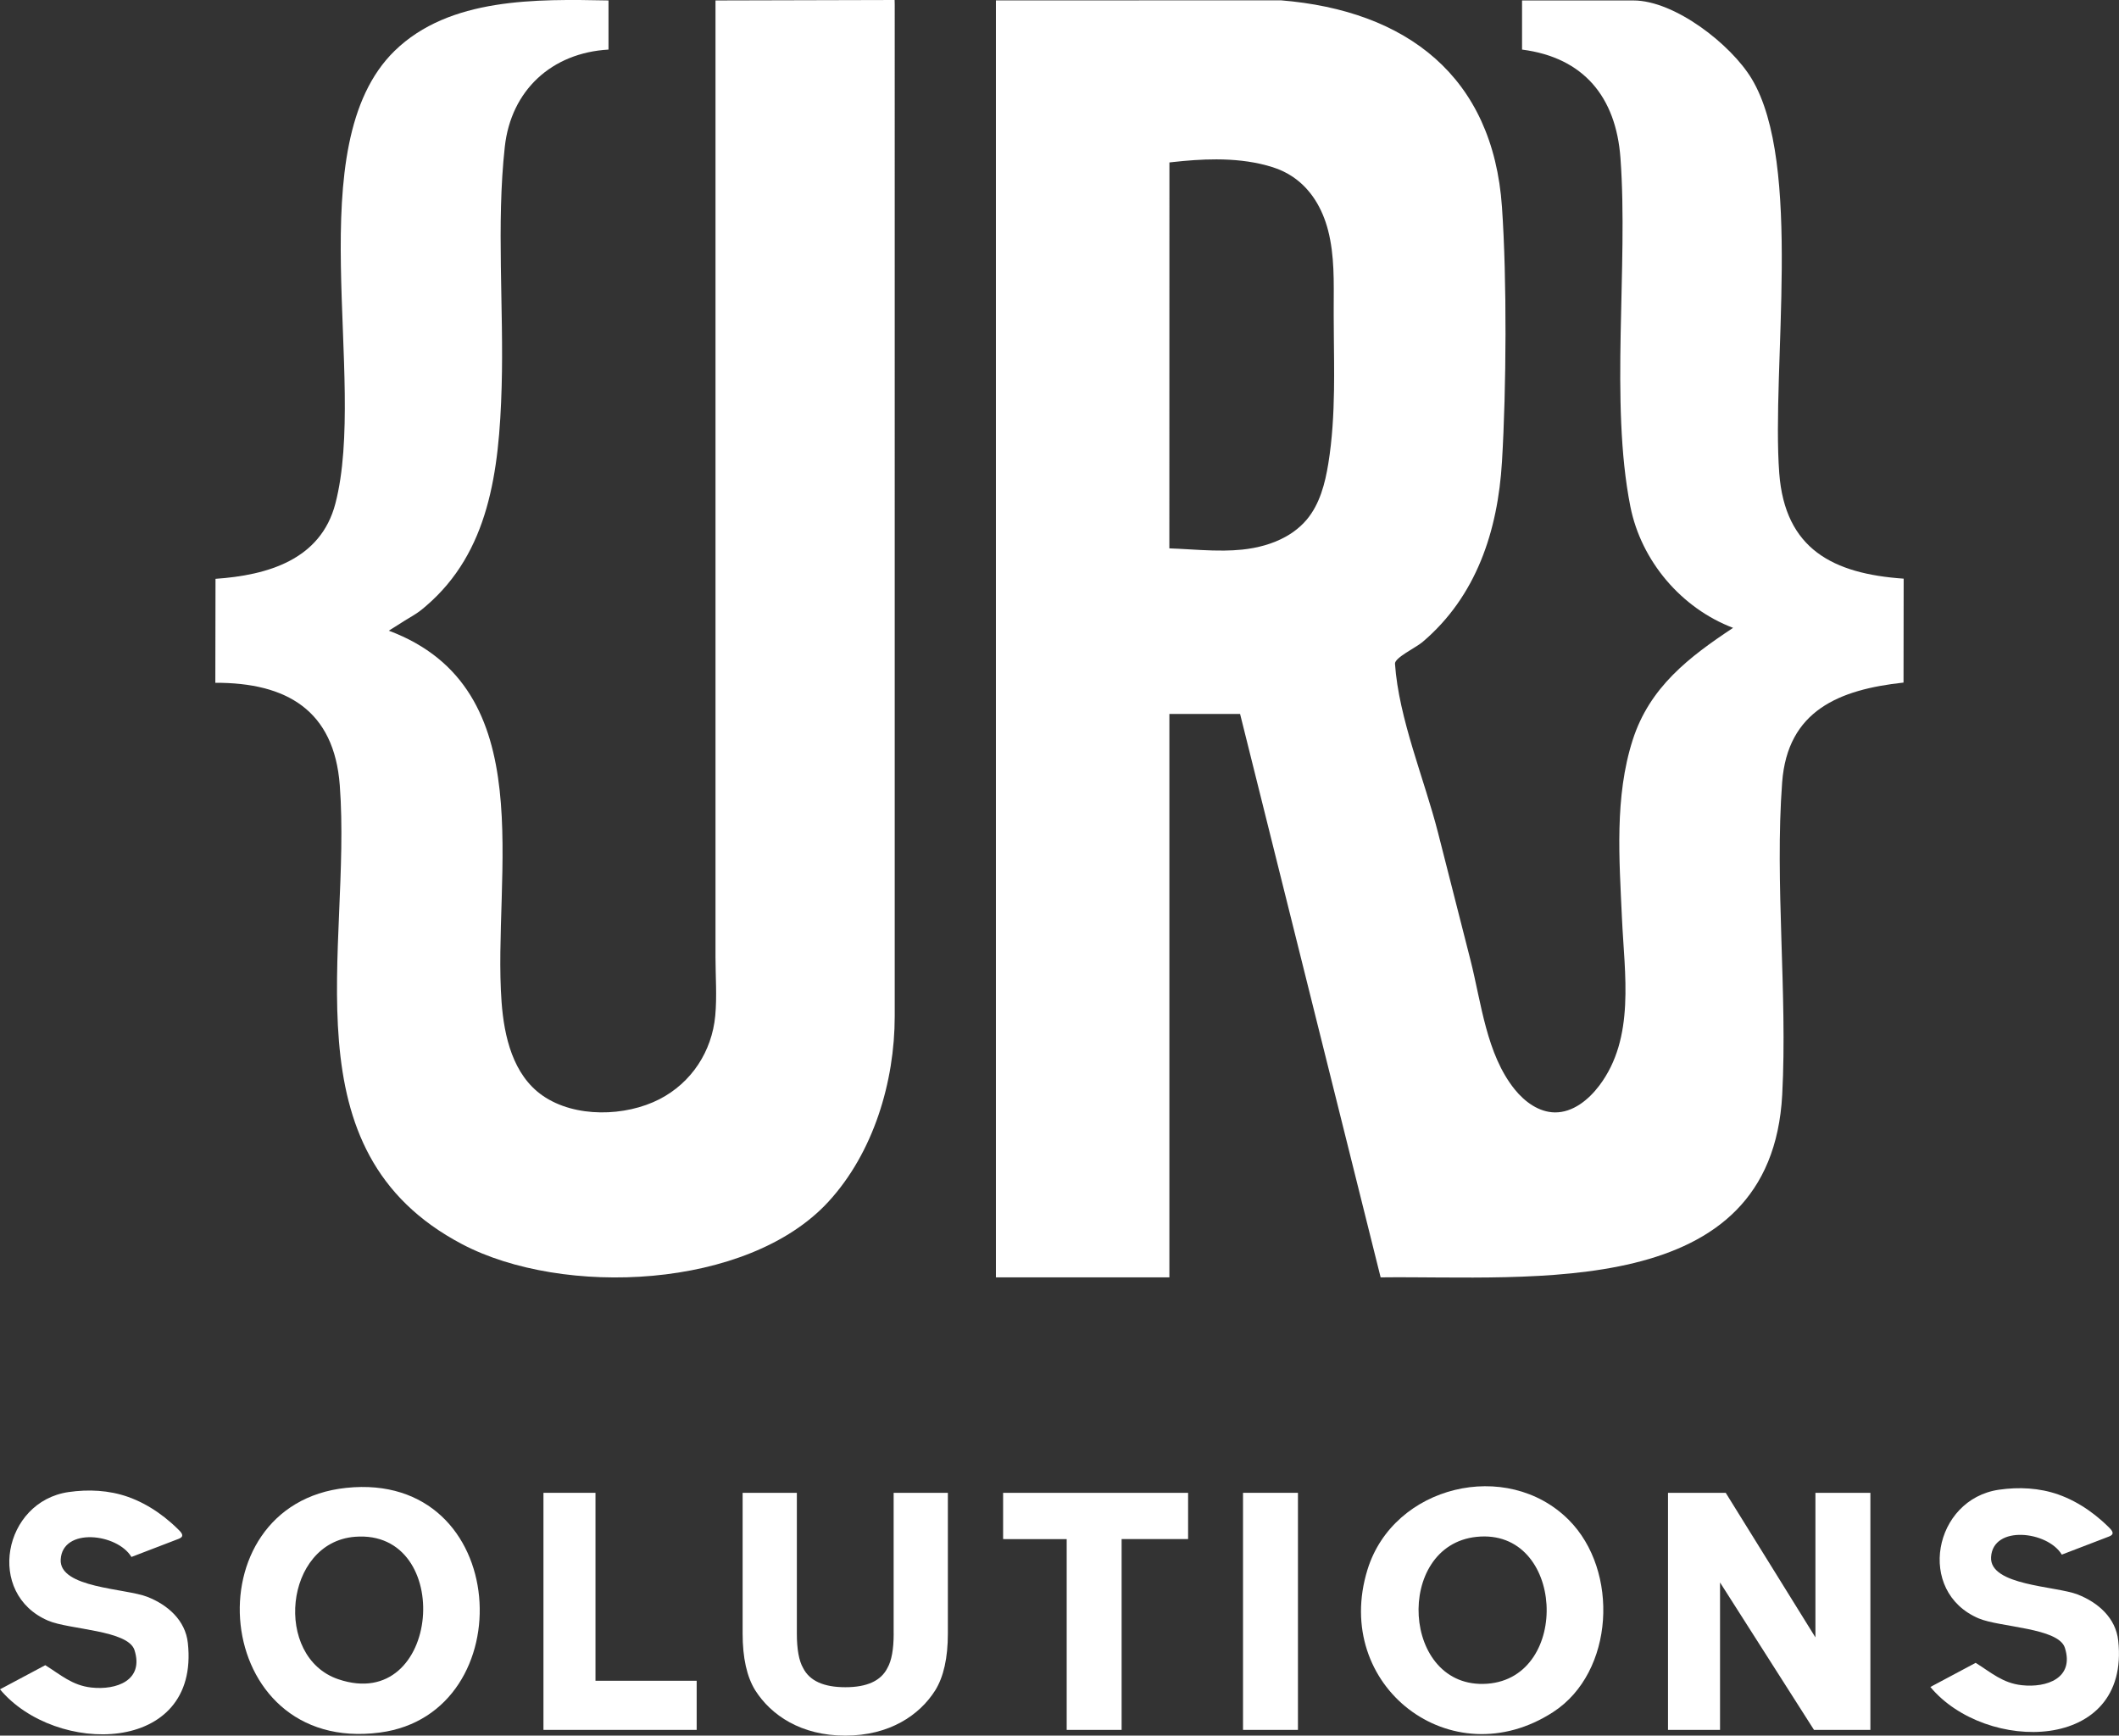
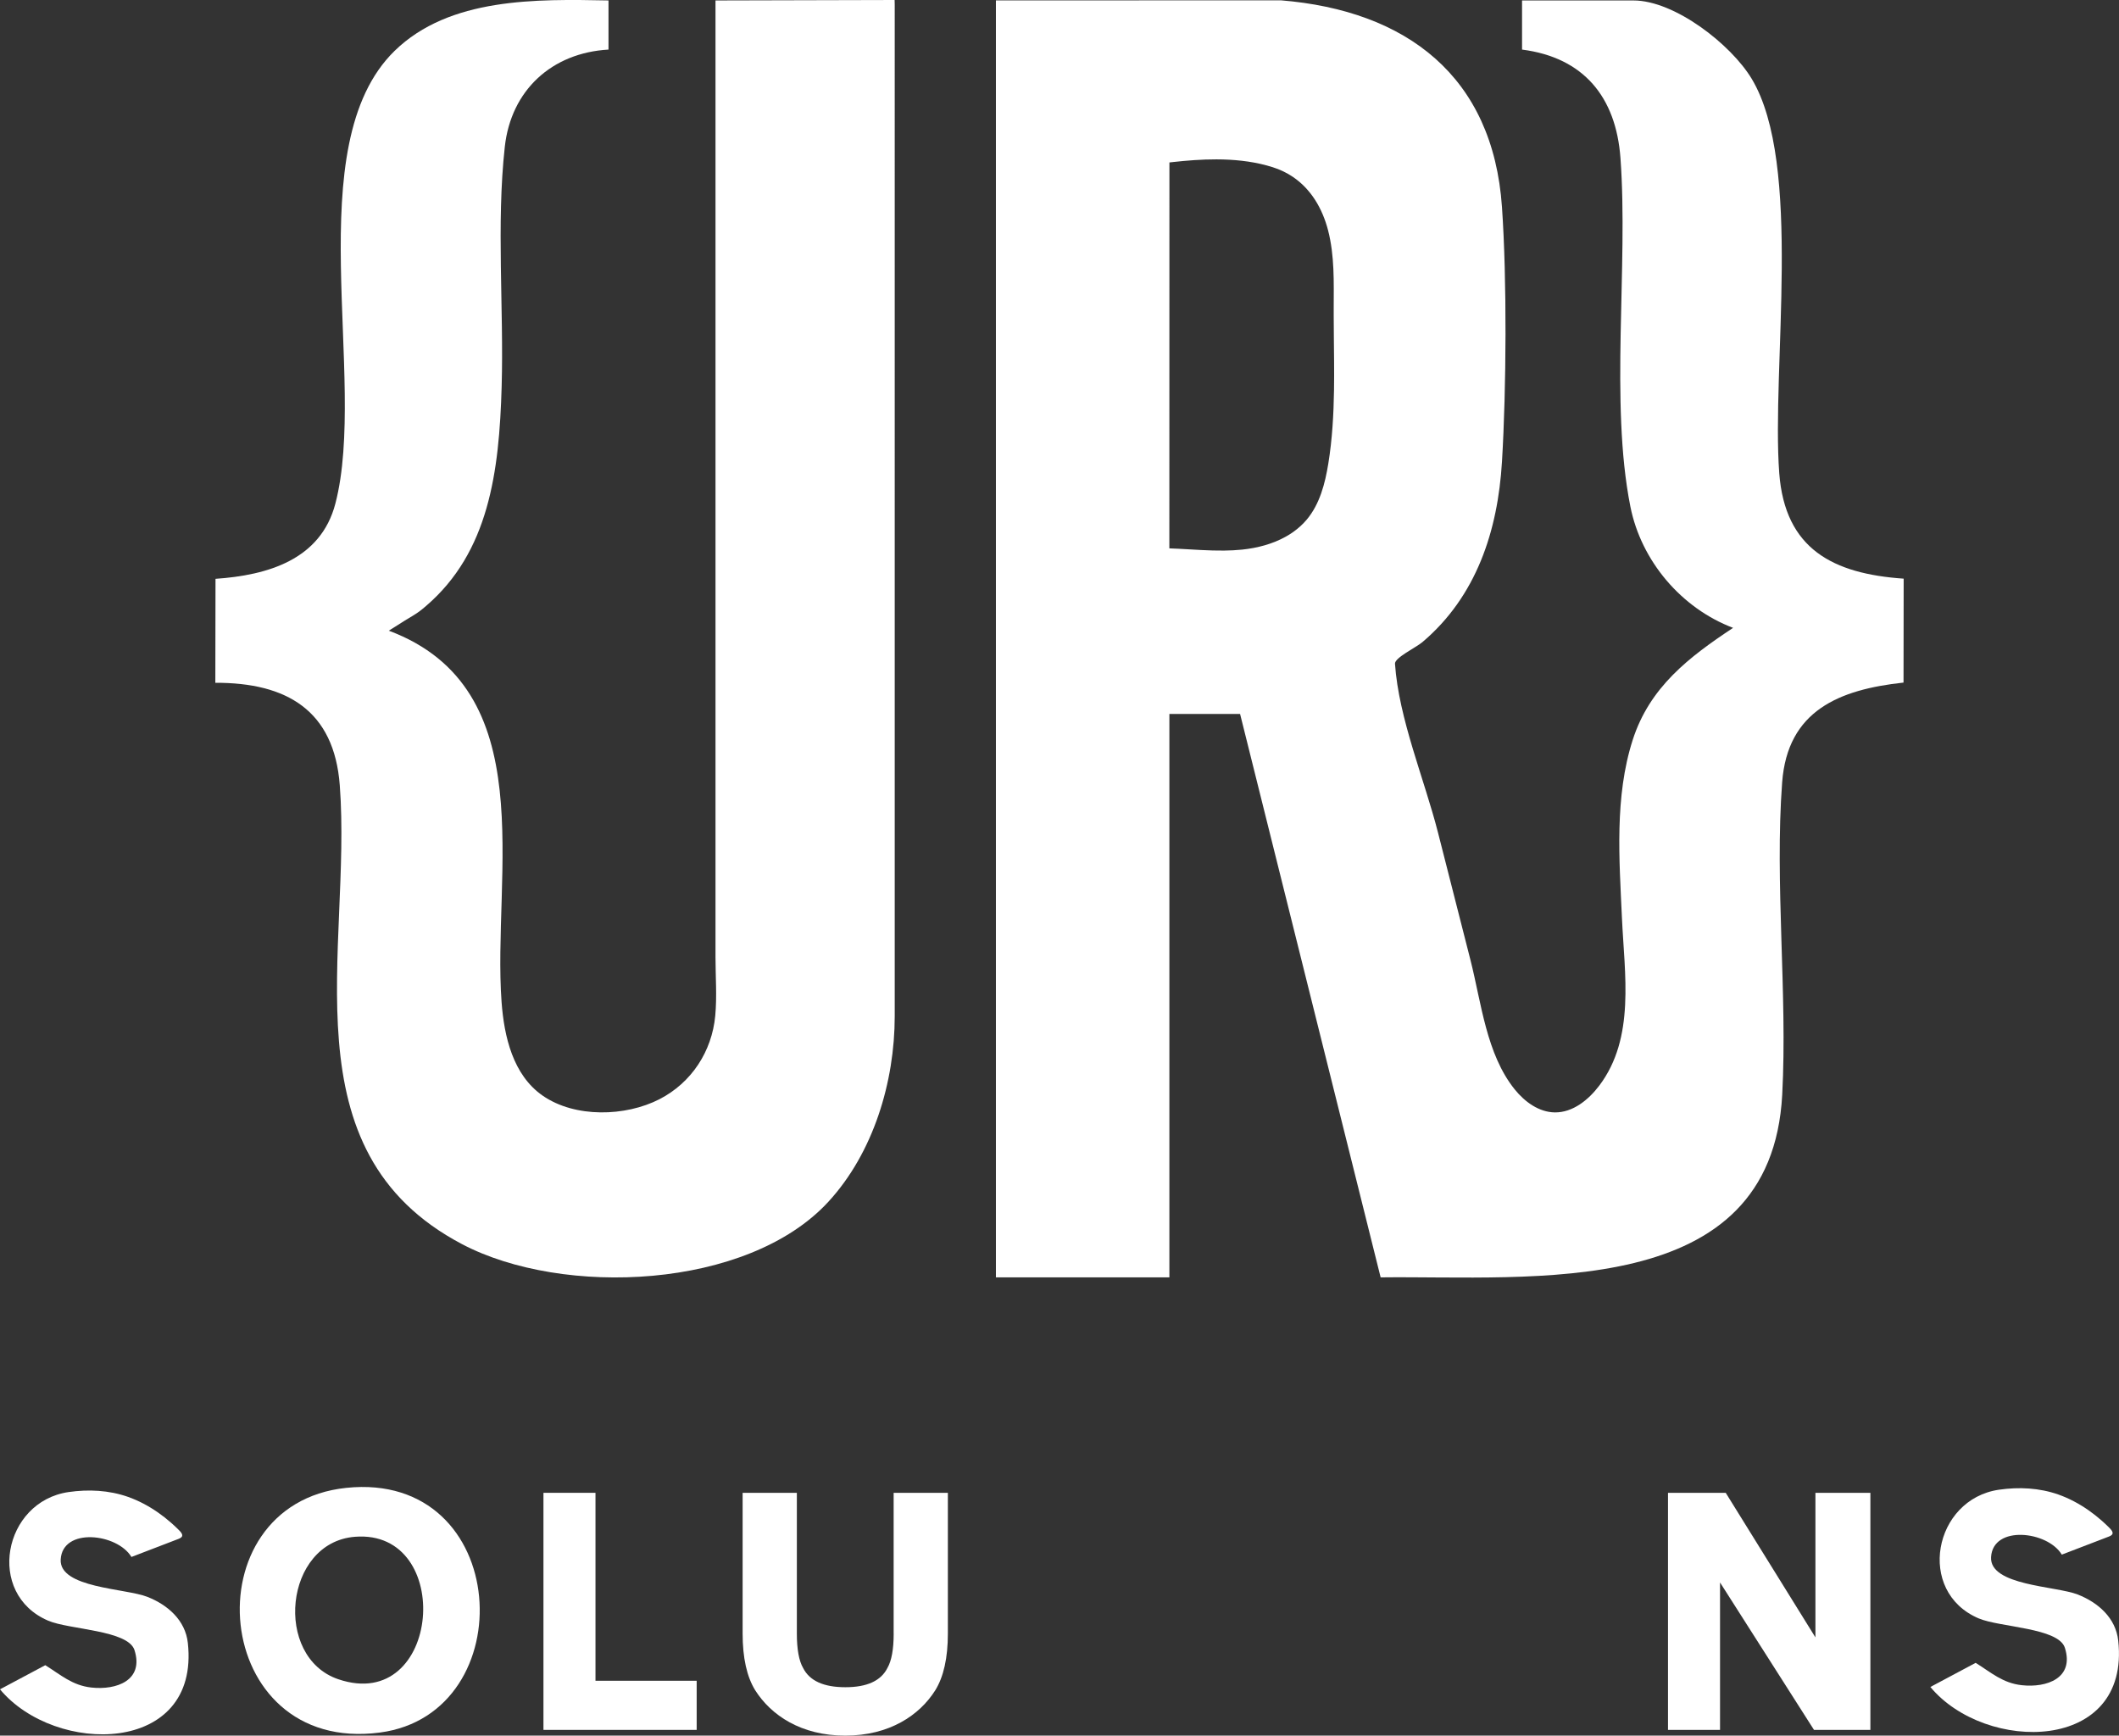
<svg xmlns="http://www.w3.org/2000/svg" id="Logo" viewBox="0 0 606.86 497.02">
  <rect x="0" y="0" width="606.86" height="497.02" fill="#333333" stroke="none" />
  <defs>
    <style>.cls-1 {
        fill: #fff;
      }</style>
  </defs>
  <g id="Schrfitzug">
    <path id="S" class="cls-1" d="M604.84,439.49c-.15.18-.4.35-.79.5-.64.25-1.28.49-1.92.74-1.79.69-3.58,1.37-5.37,2.06-2.09.8-4.18,1.61-6.28,2.41-4.05-6.76-19.72-8.56-20.26.71-.47,8.2,18.57,8.25,24.82,10.71,5.82,2.29,10.89,6.68,11.6,13.23,3.51,32.17-38.01,32.25-53.8,13.25l12.97-6.91c4.41,2.75,7.71,5.79,13.18,6.4,7.18.8,15.13-2.03,12.37-10.71-1.83-5.75-18.65-5.85-24.69-8.42-18-7.66-12.93-34.14,5.83-36.85,5.69-.82,11.54-.54,17,1.38,3.03,1.07,5.89,2.6,8.53,4.43,1.34.93,2.62,1.94,3.85,3.02.61.53,1.2,1.09,1.78,1.65.76.75,1.8,1.69,1.19,2.41Z" />
    <polygon id="N" class="cls-1" points="477.7 427.5 494.23 427.5 519.92 468.9 519.92 427.5 535.66 427.5 535.66 495.39 519.51 495.39 492.6 453.17 492.6 495.39 477.7 495.39 477.7 427.5" />
-     <path id="O" class="cls-1" d="M449.26,435.24c14.55,14.55,13.09,43.64-4.42,55.02-29.16,18.94-63.5-7.51-53.2-40.78,7.46-24.11,39.93-31.93,57.62-14.24ZM422.87,440.11c-23.64,2.46-21.54,43.84,3.06,42.06,24.11-1.74,22.18-44.69-3.06-42.06Z" />
-     <rect id="I" class="cls-1" x="355.99" y="427.5" width="15.73" height="67.89" />
-     <polygon id="T" class="cls-1" points="287.28 440.75 287.28 427.5 340.26 427.5 340.26 440.75 321.22 440.75 321.22 495.39 305.49 495.39 305.49 440.76 287.28 440.75" />
    <path id="U" class="cls-1" d="M255.93,467.79v-40.29h15.53v40.29c0,6.97-1.21,12.39-3.62,16.28-4.5,7.12-13.1,12.96-25.77,12.96s-21.24-5.84-25.77-12.96c-2.41-3.88-3.62-9.31-3.62-16.28v-40.29h15.53v40.29c0,4.51.6,7.8,1.79,9.87,1.85,3.68,5.89,5.51,12.1,5.51s10.2-1.84,12.05-5.51c1.19-2.07,1.79-5.37,1.79-9.87Z" />
    <polygon id="L" class="cls-1" points="170.54 427.5 170.54 481.32 199.52 481.32 199.52 495.39 155.64 495.39 155.64 427.5 170.54 427.5" />
    <path id="O-2" data-name="O" class="cls-1" d="M99.15,426.08c47.36-4.97,50.92,64.65,9.64,70.07-48.61,6.39-54.53-65.36-9.64-70.07ZM101.64,440.09c-20.27,1.61-23.38,34.46-4.77,40.79,29.48,10.02,33.48-43.07,4.77-40.79Z" />
    <path id="S-2" data-name="S" class="cls-1" d="M52,440.16c-.15.18-.4.35-.79.5l-1.92.74c-1.79.69-3.58,1.37-5.37,2.06-2.09.8-4.18,1.61-6.28,2.41-4.05-6.76-19.72-8.56-20.26.71-.47,8.2,18.57,8.25,24.82,10.71,5.82,2.29,10.89,6.68,11.6,13.23,3.51,32.17-38.01,32.25-53.8,13.25l12.97-6.91c4.41,2.75,7.71,5.79,13.18,6.4,7.18.8,15.13-2.03,12.37-10.71-1.83-5.75-18.65-5.85-24.69-8.42-18-7.66-12.93-34.14,5.83-36.85,5.69-.82,11.54-.54,17,1.38,3.03,1.07,5.89,2.6,8.53,4.43,1.34.93,2.62,1.94,3.85,3.02.61.53,1.2,1.09,1.78,1.65.76.75,1.8,1.69,1.19,2.41Z" />
  </g>
  <g id="Mainlogo">
    <path id="_J" data-name="{J" class="cls-1" d="M204.91.13v255.77c0,6.04,0,12.08,0,18.12,0,5.59.45,11.28-.07,16.86-.95,10.2-6.79,19.17-15.96,23.89-9.74,5.01-24.19,5.41-33.45-1-8.56-5.93-11.05-16.99-11.78-26.77-2.71-36.65,11.99-89.81-32.3-106.39,8.06-5.2,7.42-4.29,10.69-7.1,17.94-15.41,20.94-38.29,21.63-62.82.64-22.44-1.55-46.46.9-68.65,1.79-16.24,13.5-26.92,29.7-27.84V.13c-20.51-.39-45.56-.92-61.29,14.47-27.69,27.1-7.61,93.82-16.93,129.61-4.2,16.11-19.43,20.52-34.33,21.55l-.05,29.77c20.42-.06,34.03,7.89,35.64,29.36,3.52,46.95-15.83,104.65,35.02,131.4,28.86,15.19,81.77,12.99,104.89-12.12,12.94-14.05,19.02-34.39,19.02-53.16V1.37c0-.25-.02-.8-.03-1.37l-51.31.13Z" />
    <path id="R_" data-name="R}" class="cls-1" d="M509.56,135.53c-2.26-30.12,6.8-88.58-7.9-112.98C495.74,12.72,479.62.13,467.78.13h-31.88v14.07c17.65,2.27,26.9,13.6,28.18,31.02,2.29,31.08-3.08,70.02,2.84,99.83,3.1,15.61,14.6,29.13,29.42,34.75-12.67,8.39-23.9,16.99-28.75,32.09-5.24,16.34-3.84,34.17-3.08,51.04.72,16,3.86,34.26-6.49,47.95-3.1,4.1-7.58,7.73-12.72,7.68-4.57-.05-8.65-3.04-11.51-6.6-8.12-10.08-9.55-24.8-12.67-37.06-3.1-12.17-6.2-24.34-9.3-36.5-3.88-15.22-11.24-32.61-12.31-48.33-.12-1.71,6.01-4.63,7.82-6.16,15.46-13.07,21.63-31.81,22.82-51.69,1.26-20.98,1.44-52.05,0-72.93-2.58-37.45-27.32-56.27-63.34-59.2l-81.59.03v365.68h49.68v-161.34h20.25l40.25,161.34c43.46-.52,111.86,6.96,115.01-52.32,1.53-28.88-2.18-60.61-.02-89.44,1.54-20.58,16.36-26.57,34.76-28.57l.04-29.76c-20.19-1.4-33.99-8.44-35.63-30.2ZM382.05,111.61c-.11,7.08-.5,14.13-1.63,21.12-.93,5.74-2.45,11.63-6.19,16.08-.56.67-1.16,1.29-1.8,1.87-1.27,1.16-2.68,2.16-4.19,3-3.77,2.11-8.16,3.26-12.49,3.71-1.73.18-3.47.26-5.2.28-4.34.05-8.7-.3-13.05-.52-.87-.04-1.74-.08-2.61-.11,0-18.42,0-36.84.01-55.26,0-18.42,0-36.84.01-55.26.27-.03.54-.06.81-.09,4.15-.47,8.41-.8,12.66-.79,4.86.01,9.71.48,14.36,1.73.58.16,1.16.32,1.74.51,2.12.67,4.04,1.6,5.75,2.75,5.14,3.46,8.46,8.93,10.12,15.34,1.87,7.23,1.63,14.82,1.61,22.29,0,.7,0,1.39,0,2.09.01,4.43.08,8.86.11,13.29.02,2.66.02,5.32-.02,7.97Z" />
  </g>
</svg>